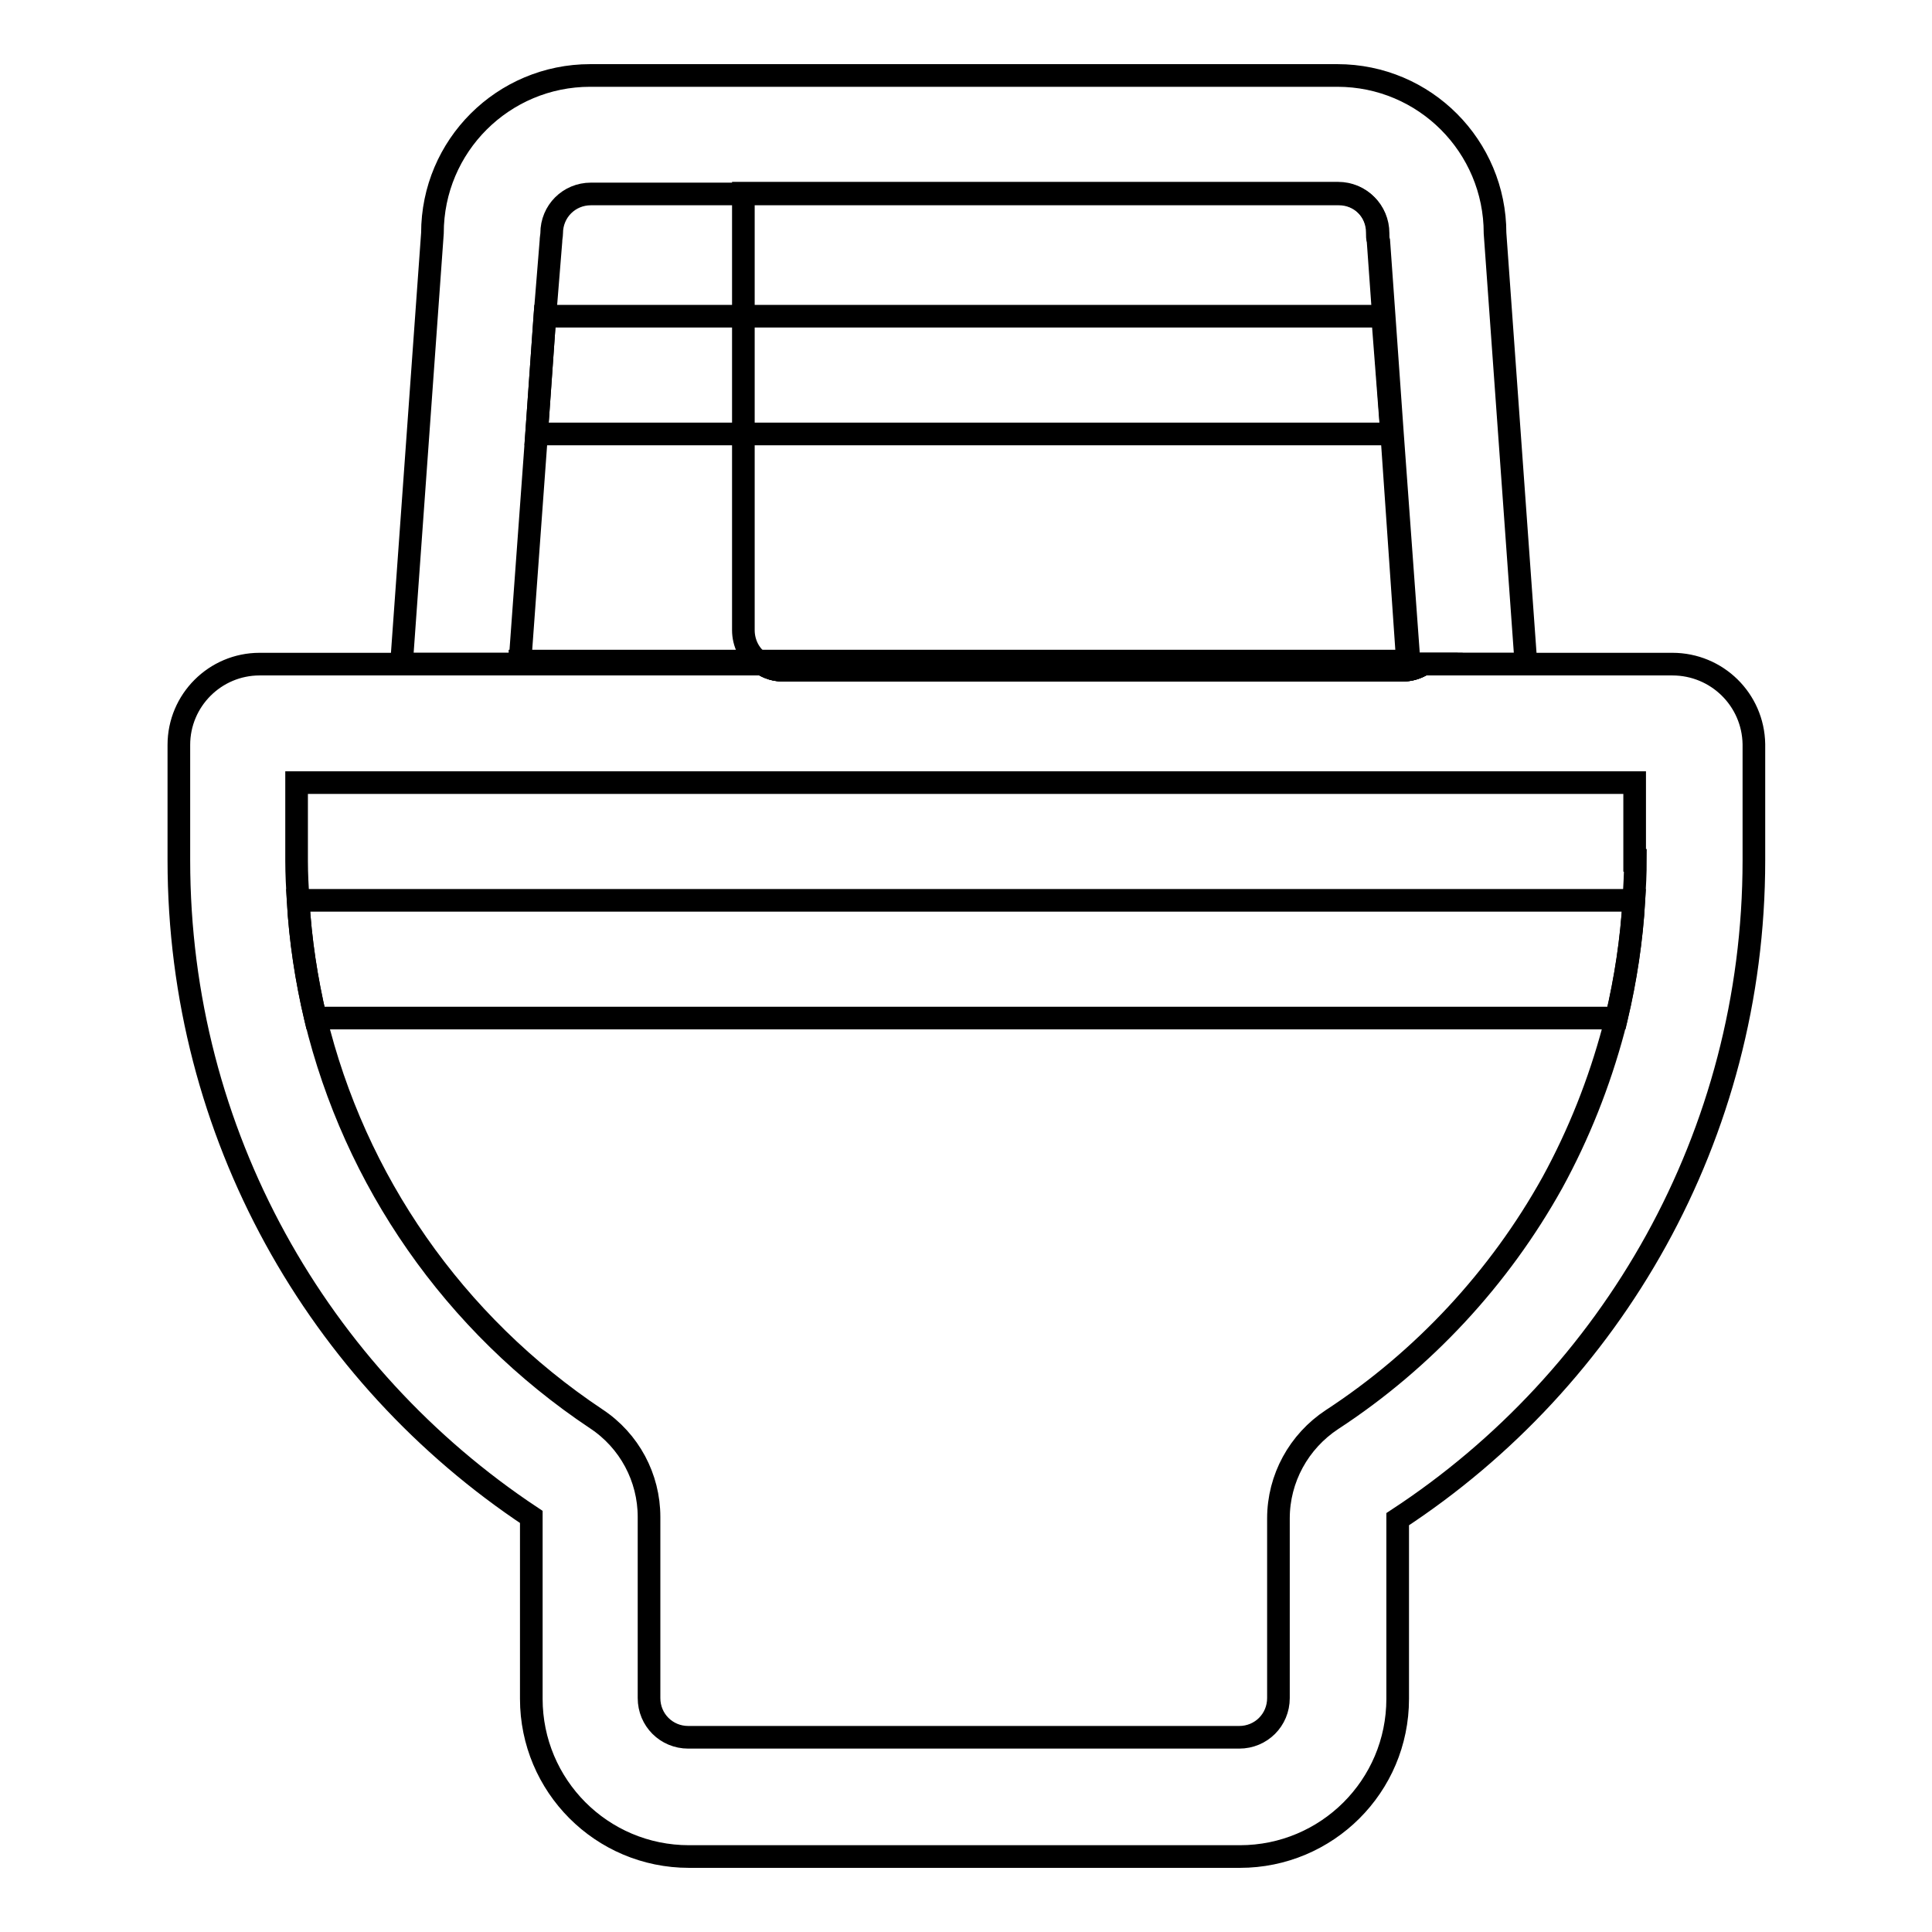
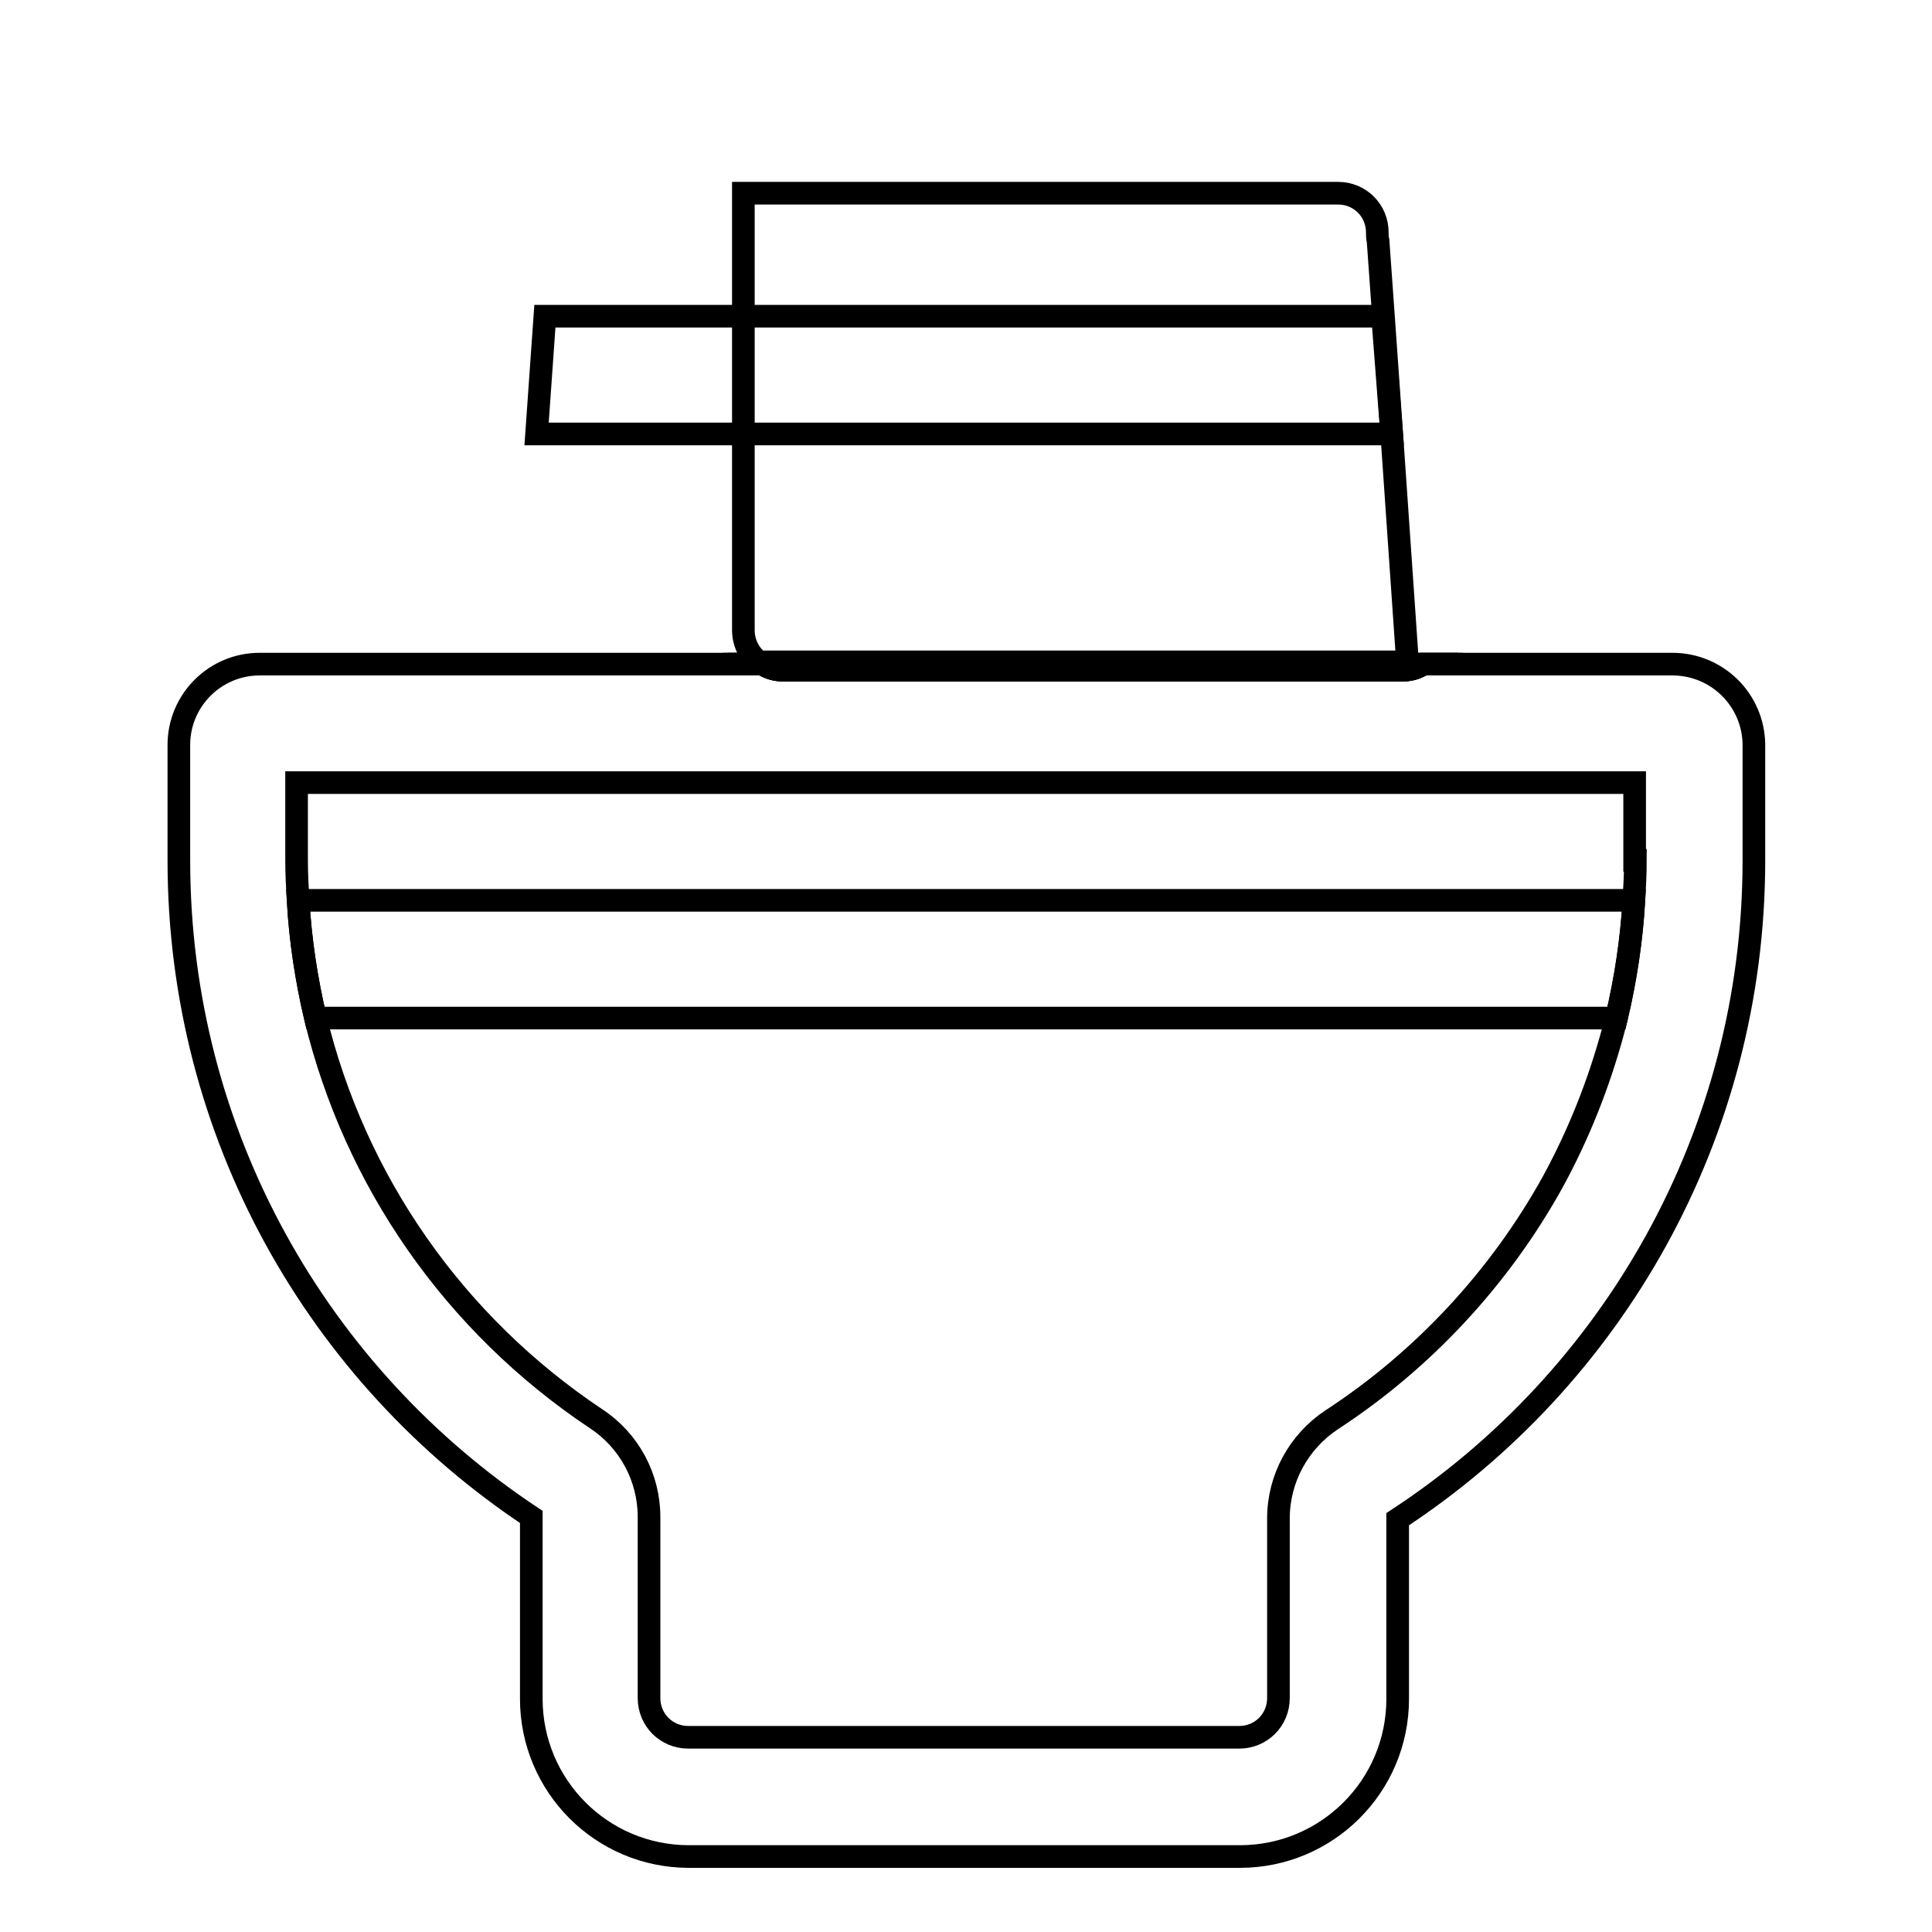
<svg xmlns="http://www.w3.org/2000/svg" version="1.1" x="0px" y="0px" viewBox="0 0 256 256" enable-background="new 0 0 256 256" xml:space="preserve">
  <g>
    <path stroke-width="3" fill-opacity="0" stroke="#000000" d="M186.5,87.7h-85.9c-1.3-0.9-2.1-2.5-2.1-4.2V25.6h78.8c2.9,0,5.2,2.3,5.2,5.2c0,0.4,0,0.8,0.1,1.1l0.7,9.8 l1.1,15.6L186.5,87.7z M188.6,88c-0.8,0.5-1.7,0.8-2.7,0.8h-82.1c-1,0-2-0.3-2.7-0.8H188.6z" />
-     <path stroke-width="3" fill-opacity="0" stroke="#000000" d="M101,88c0.8,0.5,1.7,0.8,2.7,0.8h82.1c1,0,2-0.3,2.7-0.8H101z M198.1,30.9c0-11.5-9.3-20.9-20.9-20.9H78.2 c-11.5,0-20.9,9.3-20.9,20.9L53.2,88h149L198.1,30.9z M68.9,87.7l2.2-30.2l1.1-15.6L73,32c0-0.4,0.1-0.8,0.1-1.1 c0-2.9,2.3-5.2,5.2-5.2h99.1c2.9,0,5.2,2.3,5.2,5.2c0,0.4,0,0.8,0.1,1.1l0.7,9.8l1.1,15.6l2.2,30.2H68.9z" />
    <path stroke-width="3" fill-opacity="0" stroke="#000000" d="M101,88c0.8,0.5,1.7,0.8,2.7,0.8h82.1c1,0,2-0.3,2.7-0.8H101z" />
    <path stroke-width="3" fill-opacity="0" stroke="#000000" d="M221.6,88h-33c-0.8,0.5-1.7,0.8-2.7,0.8h-82.1c-1,0-2-0.3-2.7-0.8H34.4c-5.9,0-10.7,4.8-10.7,10.7V114 c0,36.3,18.5,68.3,46.7,87v24.1c0,11.5,9.3,20.9,20.9,20.9h73c11.5,0,20.9-9.3,20.9-20.9v-23.8c28.4-18.6,47.2-50.8,47.2-87.3V98.6 C232.3,92.7,227.5,88,221.6,88z M216.7,114c0,1.7-0.1,3.5-0.2,5.2c-0.3,5.3-1.1,10.5-2.3,15.6c-0.1,0.5-0.3,1.1-0.4,1.6 c-1.9,7.1-4.6,13.9-8.1,20.3c-7,12.6-17.1,23.5-29.2,31.4c-4.4,2.9-7.1,7.8-7.1,13.1v23.8c0,2.9-2.3,5.2-5.2,5.2h-73 c-2.9,0-5.2-2.3-5.2-5.2V201c0-5.2-2.6-10.1-7-13c-18.9-12.6-32-31.6-37.2-53.1c-1.2-5.1-2-10.3-2.3-15.6c-0.1-1.7-0.2-3.5-0.2-5.2 v-10.4h177.3V114z" />
    <path stroke-width="3" fill-opacity="0" stroke="#000000" d="M216.5,119.3c-0.3,5.3-1.1,10.5-2.3,15.6H41.8c-1.2-5.1-2-10.3-2.3-15.6H216.5z M184.4,57.5H71.1l1.1-15.6 h111L184.4,57.5z" />
  </g>
</svg>